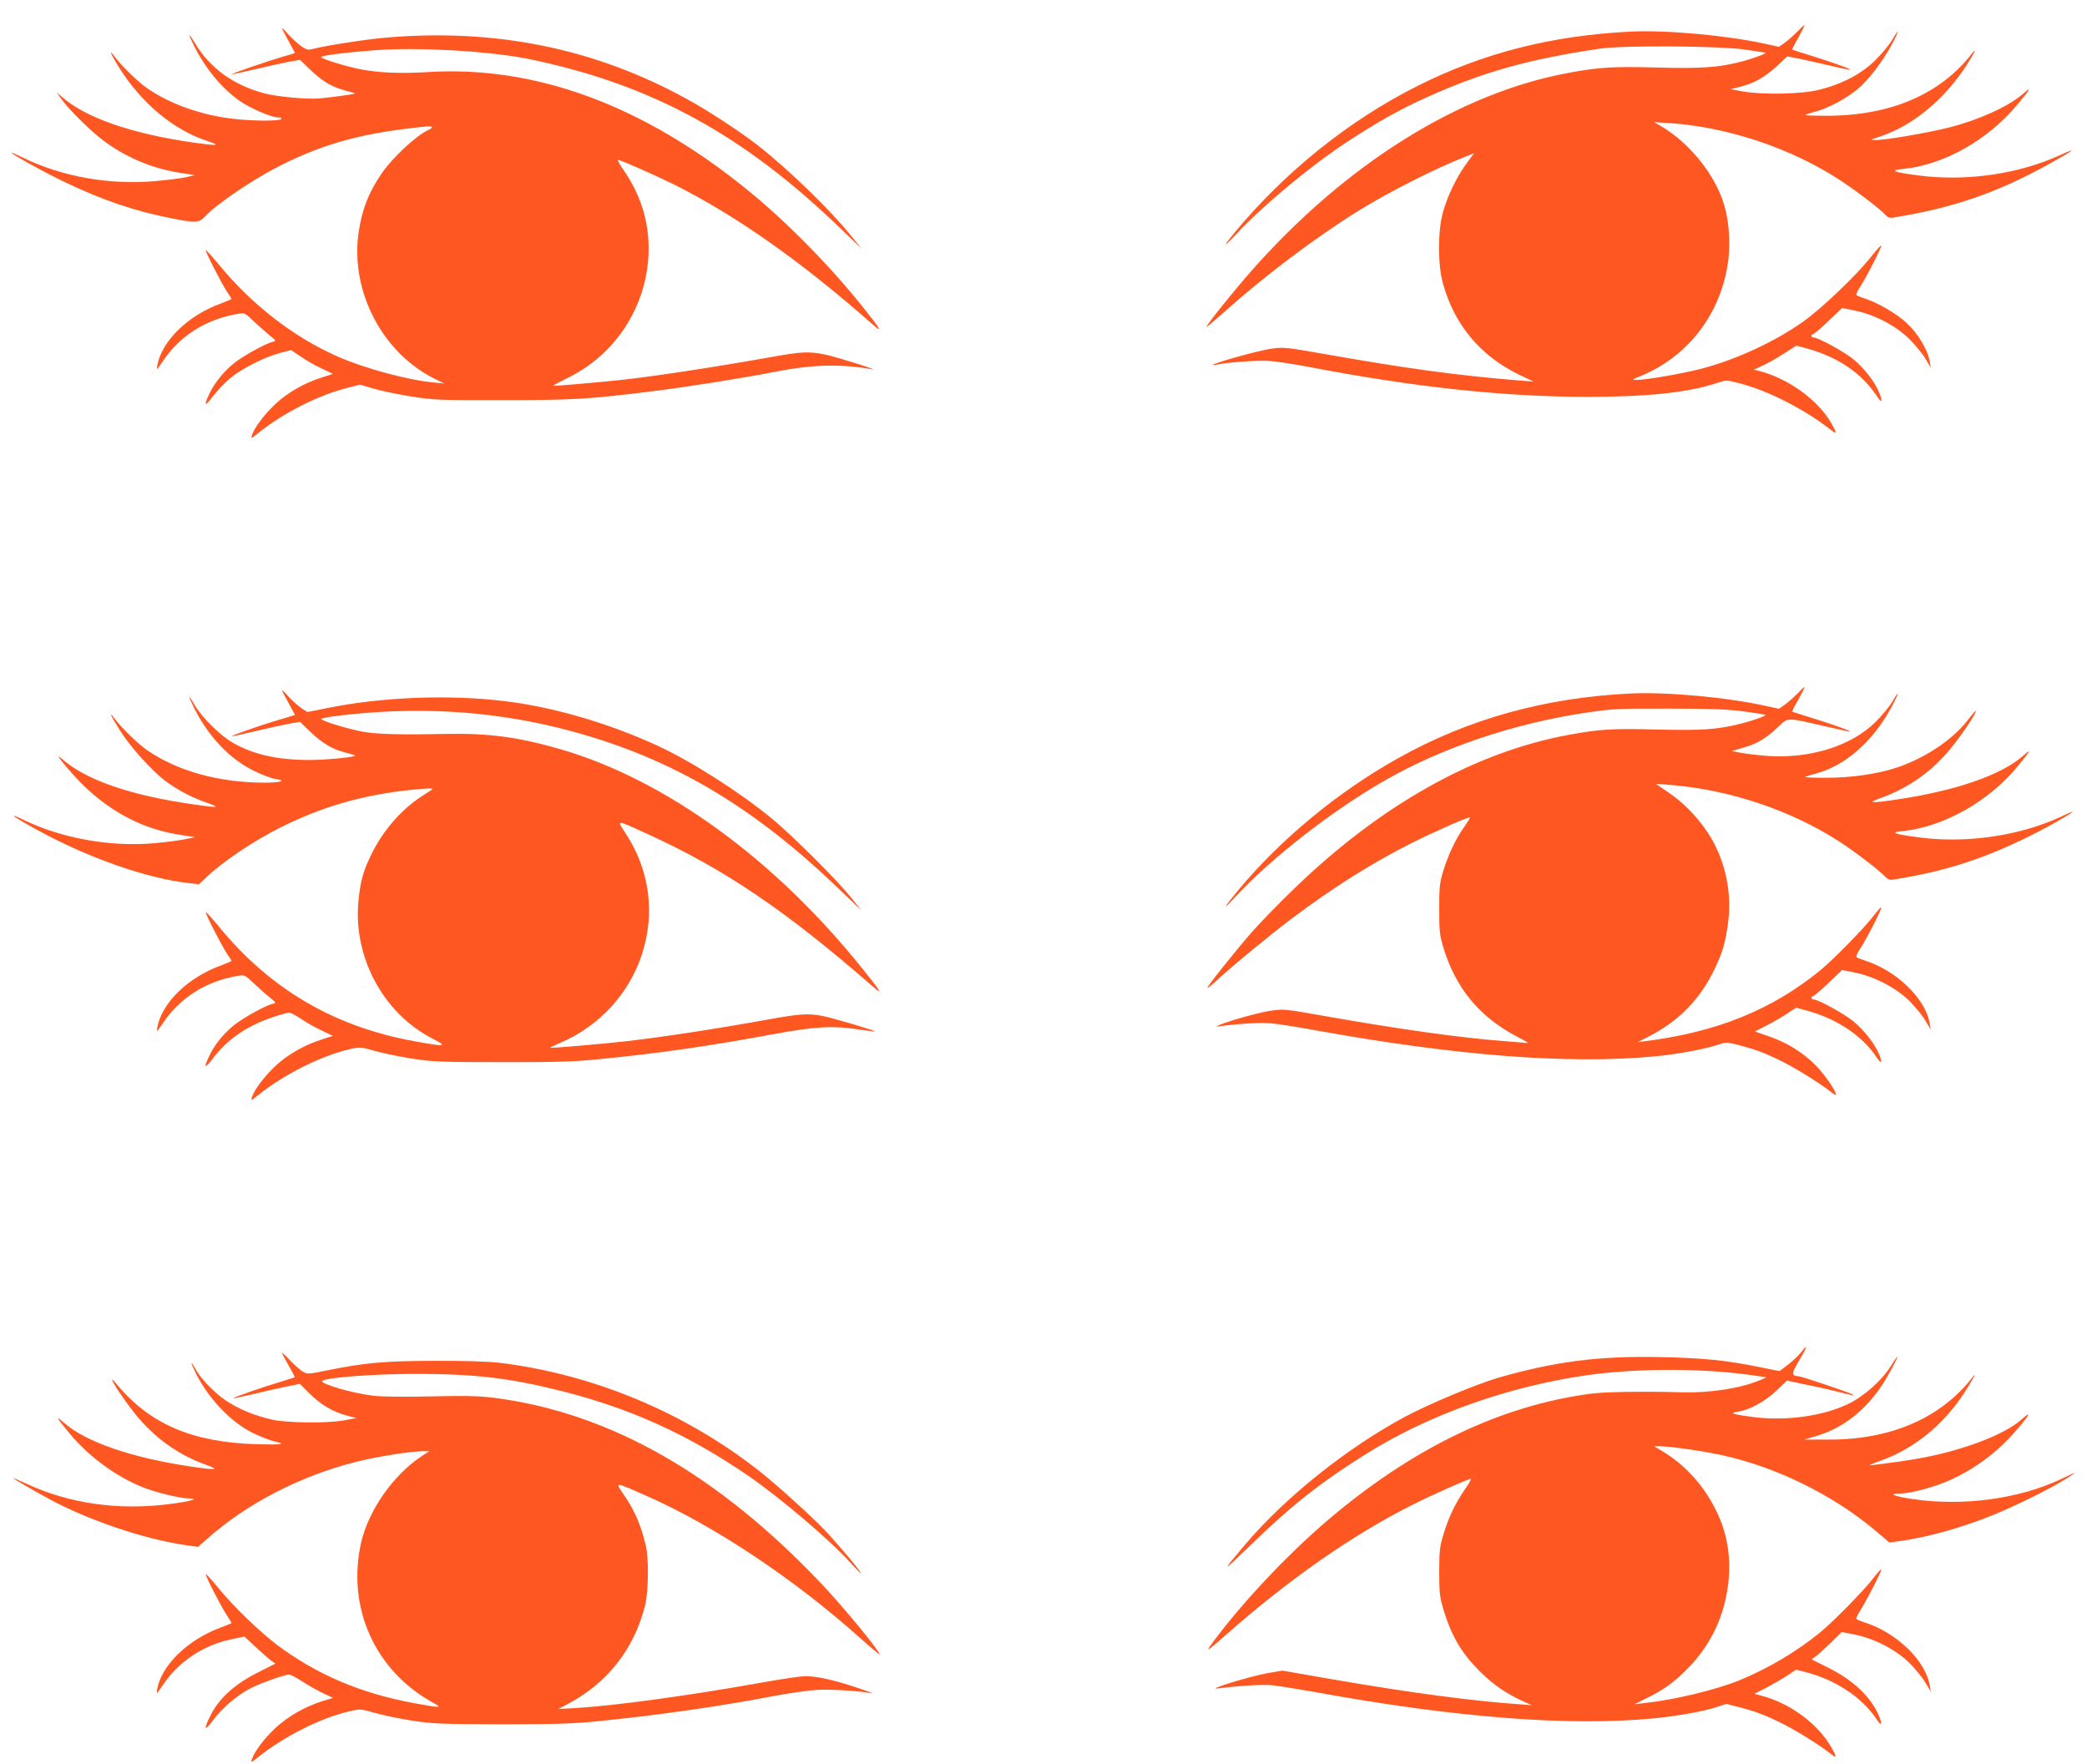
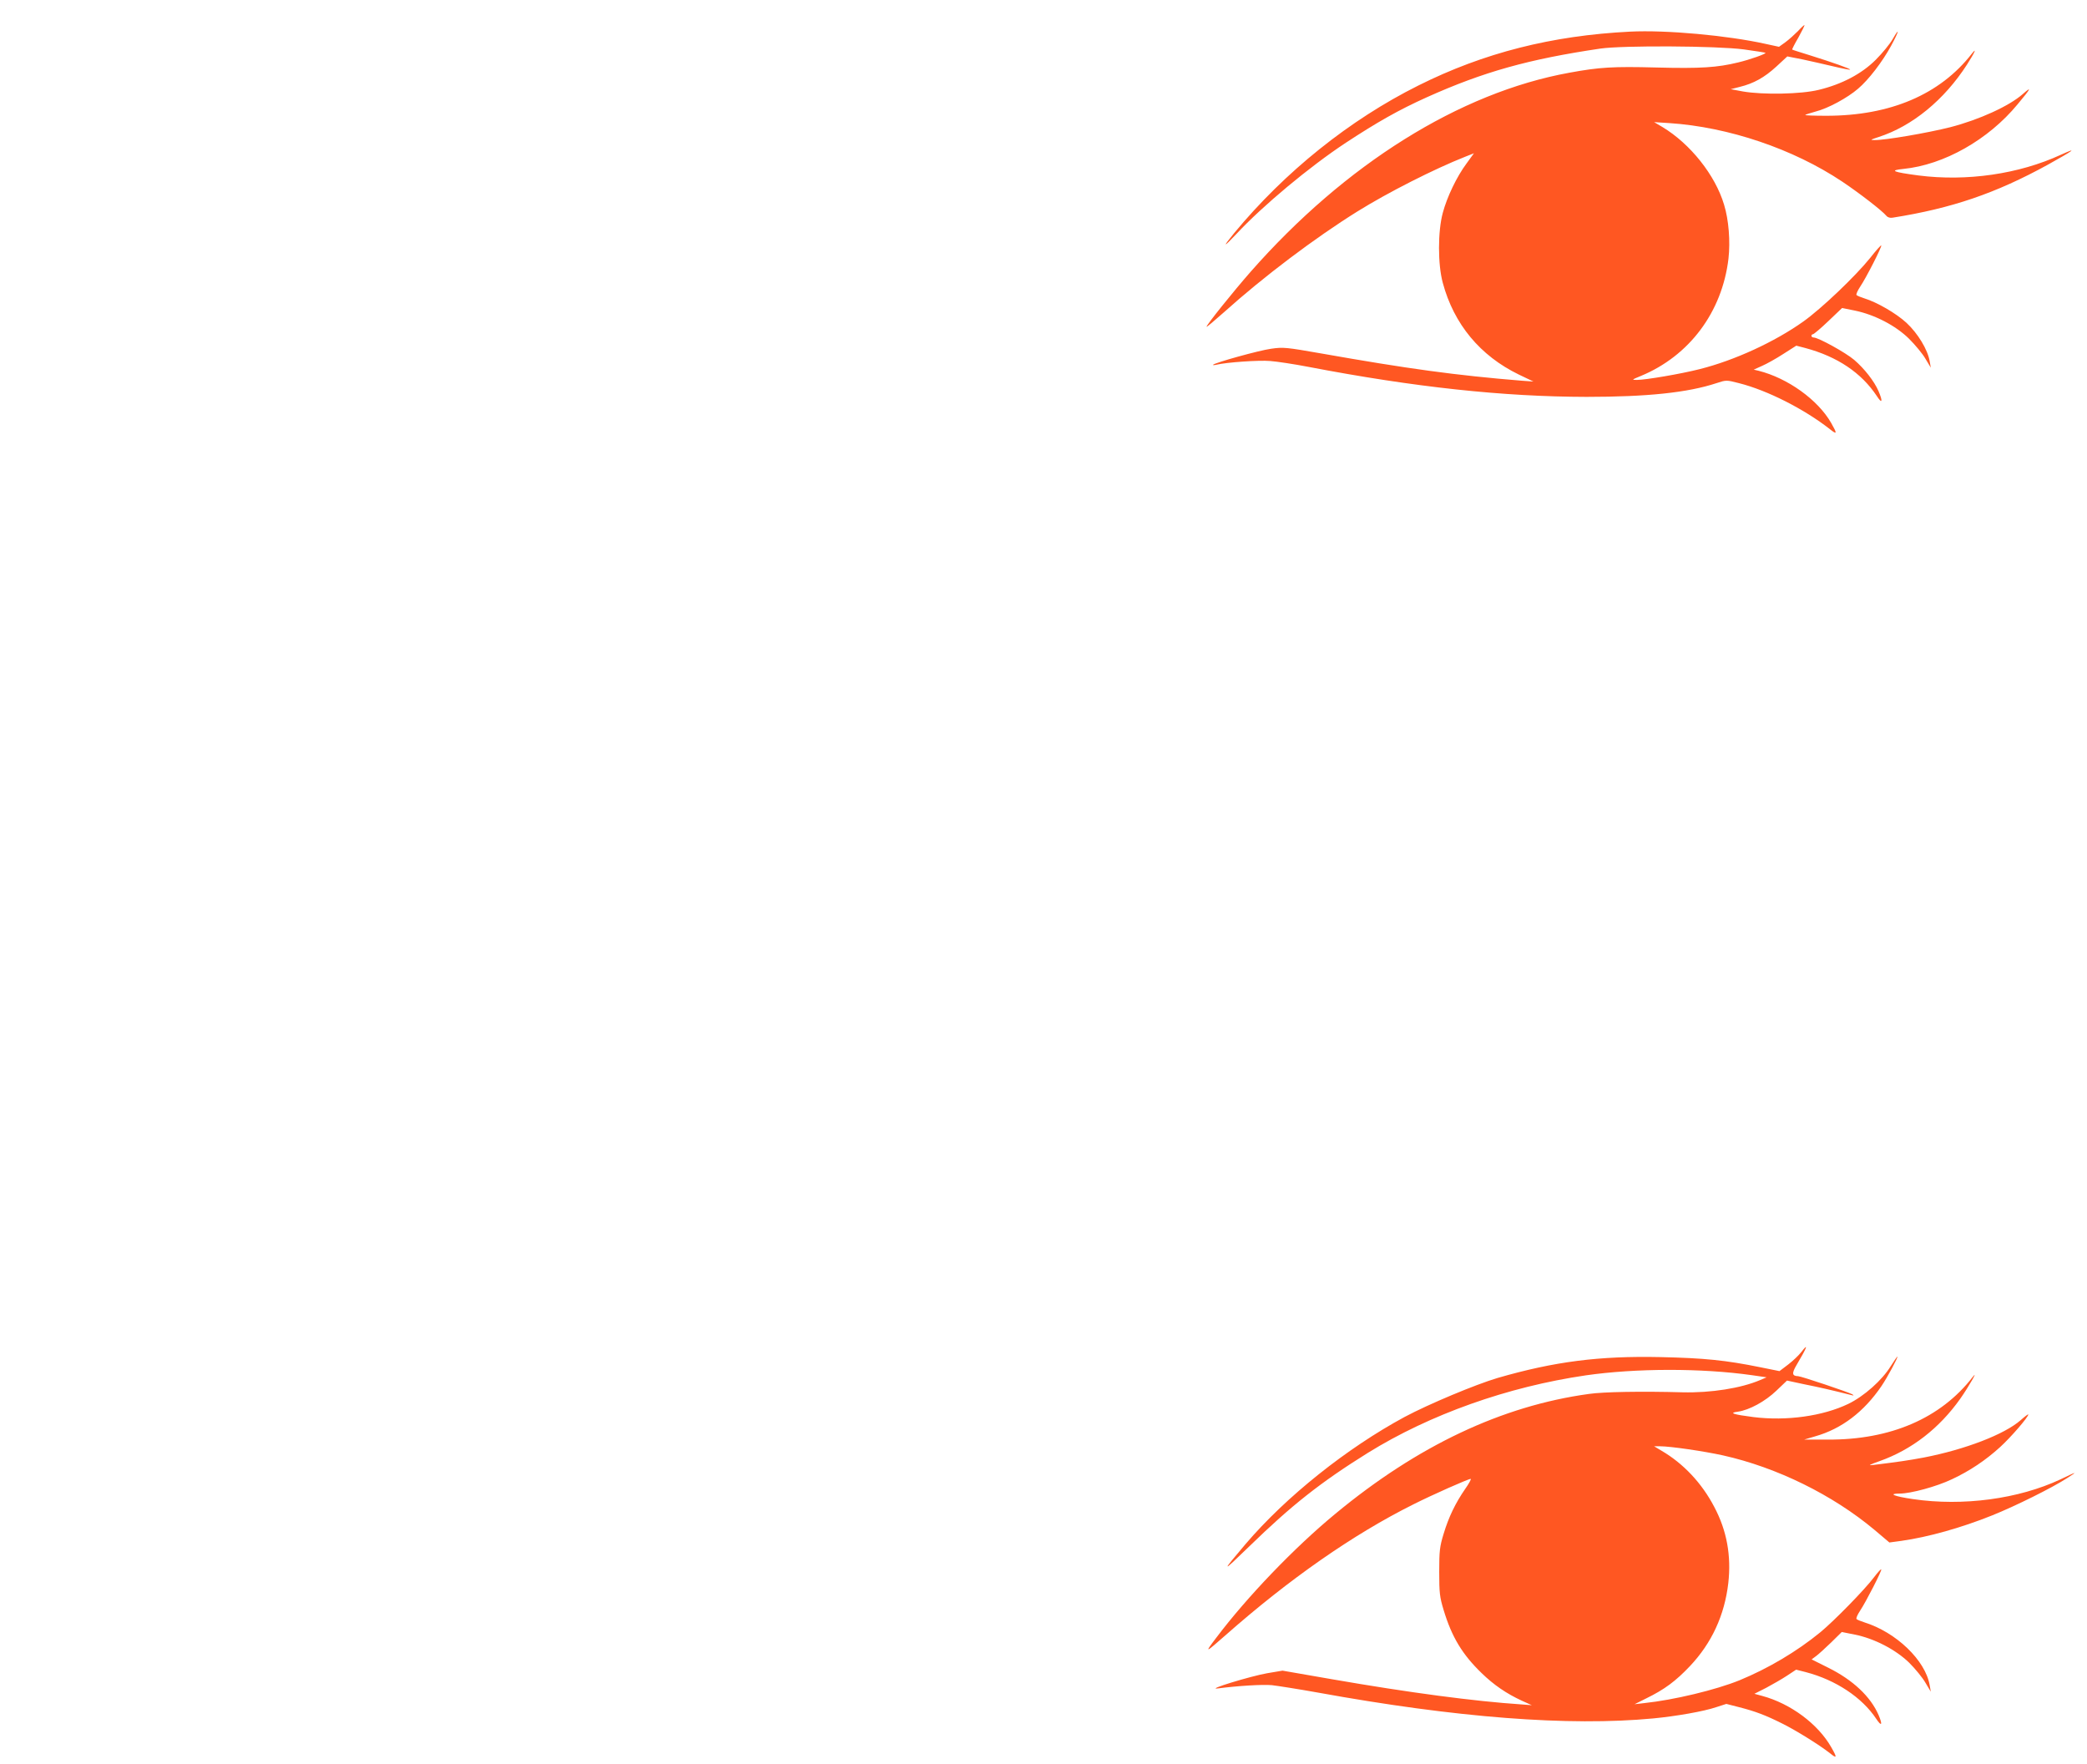
<svg xmlns="http://www.w3.org/2000/svg" version="1.0" width="1280pt" height="1082pt" viewBox="0 0 1280 1082" preserveAspectRatio="xMidYMid meet">
  <g transform="translate(0,1082) scale(0.1,-0.1)" fill="#ff5722" stroke="none">
    <path d="M11027 10629 c-21 -21 -55 -52 -77 -68 l-39 -28 -83 18 c-235 52 -609 86 -830 75 -480 -24 -898 -130 -1298 -330 -423 -211 -819 -529 -1131 -906 -73 -89 -67 -91 14 -5 161 173 449 413 672 560 192 126 324 201 495 278 349 157 626 234 1065 299 139 20 713 17 880 -5 71 -10 131 -19 133 -21 5 -6 -96 -42 -168 -59 -127 -31 -229 -38 -500 -31 -268 7 -350 2 -535 -32 -673 -122 -1374 -561 -1954 -1220 -107 -122 -271 -326 -271 -338 0 -4 48 37 108 90 240 216 557 455 817 617 188 117 472 261 662 336 l53 21 -45 -62 c-61 -82 -120 -206 -146 -303 -31 -114 -31 -317 0 -430 68 -253 229 -447 466 -562 l90 -43 -70 5 c-407 33 -703 74 -1230 167 -217 38 -234 40 -310 29 -73 -10 -343 -85 -355 -98 -3 -3 6 -3 20 0 61 15 262 29 330 23 41 -3 147 -19 235 -36 652 -125 1196 -183 1705 -184 373 0 621 26 797 84 61 20 61 20 139 0 174 -44 400 -159 557 -282 45 -36 46 -29 8 38 -82 143 -267 275 -445 320 l-30 7 51 23 c28 12 87 45 130 73 l80 51 54 -14 c198 -53 345 -152 440 -295 33 -51 38 -34 10 31 -26 60 -86 137 -149 191 -53 45 -220 137 -248 137 -8 0 -14 5 -14 10 0 6 4 10 9 10 5 0 48 36 94 80 l85 81 79 -16 c121 -25 250 -92 332 -173 37 -37 83 -92 100 -122 l33 -55 -7 40 c-12 71 -73 171 -142 235 -63 58 -180 126 -258 150 -22 7 -44 16 -48 20 -5 4 6 28 22 52 36 53 135 247 129 253 -2 2 -33 -32 -68 -77 -92 -114 -299 -311 -410 -390 -176 -125 -421 -238 -636 -292 -114 -29 -331 -66 -384 -66 -34 0 -33 1 23 24 298 123 499 392 538 719 12 106 2 238 -27 332 -54 181 -207 373 -378 476 l-51 30 94 -6 c362 -24 759 -158 1060 -359 106 -71 243 -177 270 -209 8 -10 23 -15 39 -12 361 57 632 149 952 325 157 87 190 111 80 61 -258 -119 -578 -165 -874 -127 -158 21 -181 31 -92 40 249 25 521 179 700 396 83 99 90 114 32 63 -84 -74 -267 -157 -444 -203 -143 -36 -401 -80 -464 -79 -30 0 -27 2 22 18 209 67 405 229 544 445 48 75 63 109 29 66 -195 -250 -500 -380 -891 -380 -74 0 -133 2 -130 5 3 3 32 12 64 21 75 19 194 83 260 140 64 54 150 166 203 264 48 88 55 120 9 40 -17 -30 -64 -87 -104 -127 -86 -86 -208 -150 -349 -184 -108 -27 -343 -31 -465 -10 l-75 14 55 14 c86 21 152 58 225 125 l67 62 92 -18 c50 -11 136 -30 190 -43 54 -13 101 -22 103 -20 4 5 -106 44 -247 88 -58 18 -106 33 -108 35 -2 1 15 35 38 74 22 40 39 74 37 76 -1 2 -20 -15 -40 -37z" />
-     <path d="M1730 10646 c0 -4 18 -39 40 -78 22 -39 39 -72 38 -73 -2 -2 -37 -13 -78 -24 -90 -26 -312 -103 -308 -106 2 -2 65 12 141 30 77 18 170 39 208 46 l69 12 62 -60 c76 -72 134 -107 212 -127 32 -9 61 -17 63 -19 4 -4 -137 -23 -221 -31 -70 -6 -257 11 -329 30 -190 49 -338 154 -429 306 -46 75 -49 69 -7 -15 70 -138 167 -256 275 -333 66 -47 197 -104 239 -104 15 0 24 -4 20 -10 -8 -13 -171 -13 -292 1 -195 22 -387 89 -529 187 -57 39 -158 137 -202 196 -37 49 -24 17 25 -63 140 -224 336 -388 548 -457 82 -27 60 -29 -85 -9 -385 55 -667 153 -814 284 l-29 26 24 -35 c43 -64 183 -202 264 -263 138 -103 305 -173 475 -198 l85 -13 -55 -13 c-30 -7 -116 -17 -190 -24 -276 -24 -568 27 -802 141 -43 21 -78 36 -78 34 0 -9 207 -124 334 -184 228 -109 427 -176 653 -220 143 -28 163 -27 199 11 75 80 299 231 462 313 277 139 511 202 895 240 43 5 48 -6 11 -23 -71 -32 -218 -169 -282 -263 -82 -119 -122 -223 -143 -367 -51 -361 149 -740 473 -897 l53 -26 -62 6 c-158 14 -425 86 -591 159 -271 119 -529 319 -731 566 -41 50 -77 89 -79 87 -5 -6 97 -205 129 -253 16 -23 29 -44 29 -46 0 -2 -28 -14 -62 -27 -204 -73 -365 -230 -393 -380 -6 -33 -5 -32 34 25 104 156 266 258 459 290 42 7 45 6 100 -47 31 -29 75 -68 97 -86 40 -32 40 -33 15 -39 -42 -11 -172 -82 -229 -126 -65 -50 -125 -124 -157 -192 -37 -78 -28 -82 24 -13 27 35 75 85 108 112 70 57 213 129 304 152 l65 17 64 -43 c34 -23 92 -56 128 -72 l65 -31 -68 -22 c-105 -33 -208 -91 -283 -161 -69 -64 -131 -147 -146 -193 -7 -23 -5 -22 36 11 156 125 369 234 549 279 l78 20 89 -26 c48 -14 151 -35 228 -47 128 -21 175 -23 555 -22 430 0 528 5 925 55 212 26 563 82 755 120 225 44 397 48 590 14 53 -10 -219 76 -287 90 -101 21 -148 19 -334 -15 -325 -58 -713 -118 -919 -140 -129 -14 -414 -39 -417 -36 -2 2 43 26 100 54 277 139 461 417 483 726 14 196 -37 378 -152 544 -24 34 -39 62 -34 62 14 0 234 -97 345 -152 379 -190 776 -469 1214 -855 69 -61 56 -37 -61 109 -203 253 -463 517 -701 711 -640 521 -1302 766 -1962 725 -173 -10 -295 -5 -414 17 -90 18 -241 64 -241 75 0 9 135 27 317 41 272 22 726 -4 971 -56 744 -156 1306 -464 1901 -1040 l125 -120 -65 80 c-128 159 -382 405 -569 552 -112 87 -310 217 -445 290 -559 306 -1164 429 -1831 373 -123 -10 -380 -50 -454 -70 -30 -8 -40 -6 -73 17 -21 15 -56 47 -78 71 -21 25 -39 42 -39 38z" />
-     <path d="M11027 6569 c-21 -21 -55 -52 -77 -68 l-39 -28 -83 18 c-233 52 -602 86 -823 76 -527 -25 -998 -155 -1430 -397 -369 -206 -721 -497 -981 -810 -95 -115 -102 -132 -15 -38 223 240 599 532 921 715 347 198 781 344 1214 410 171 26 200 28 516 27 261 0 364 -4 465 -17 71 -10 131 -19 132 -21 7 -6 -73 -35 -154 -55 -138 -35 -233 -42 -513 -35 -268 7 -350 2 -535 -32 -582 -106 -1166 -435 -1702 -958 -90 -87 -203 -204 -251 -259 -107 -124 -272 -331 -267 -336 3 -2 31 21 64 52 99 91 308 263 453 373 250 188 495 343 735 463 141 71 353 164 359 158 2 -1 -13 -25 -32 -53 -53 -73 -100 -172 -131 -271 -24 -79 -26 -104 -26 -238 0 -134 2 -159 26 -238 76 -248 219 -422 450 -544 77 -40 79 -43 42 -38 -22 2 -76 7 -120 10 -260 19 -645 73 -1120 157 -220 39 -233 41 -312 29 -45 -6 -146 -32 -225 -56 -81 -26 -124 -43 -98 -40 127 17 262 25 325 19 39 -3 167 -23 285 -45 856 -154 1536 -207 2065 -158 134 12 302 43 383 69 60 20 60 20 138 0 102 -26 164 -50 266 -101 86 -43 226 -130 291 -181 20 -16 37 -26 37 -21 0 25 -72 127 -129 184 -78 78 -176 137 -287 175 l-81 28 71 36 c39 20 96 53 126 73 l56 37 55 -15 c187 -48 349 -155 436 -286 33 -50 41 -38 15 22 -27 61 -87 138 -152 193 -53 45 -217 136 -246 136 -8 0 -14 5 -14 10 0 6 4 10 9 10 5 0 48 36 94 80 l85 81 79 -16 c119 -24 250 -92 333 -173 37 -37 82 -92 99 -122 l33 -55 -7 39 c-25 152 -205 325 -400 386 -22 7 -44 16 -48 20 -5 4 6 28 22 52 37 55 135 247 129 253 -2 3 -22 -19 -44 -48 -56 -75 -247 -270 -330 -338 -296 -242 -633 -378 -1069 -434 l-50 -6 65 33 c186 95 316 228 405 413 51 105 70 173 86 306 21 185 -28 388 -132 540 -67 98 -147 179 -239 241 l-75 51 90 -7 c363 -29 742 -156 1040 -350 93 -60 246 -178 279 -214 12 -14 27 -20 45 -17 209 33 363 72 541 137 146 54 322 137 465 219 120 68 128 79 25 30 -252 -117 -579 -165 -867 -127 -162 21 -186 31 -102 39 249 26 524 180 701 394 85 102 92 117 34 66 -133 -117 -415 -214 -777 -267 -153 -23 -179 -21 -99 8 177 63 322 166 440 313 72 89 160 223 147 223 -2 0 -26 -27 -52 -61 -92 -117 -255 -226 -427 -285 -116 -40 -282 -64 -436 -64 -74 0 -133 2 -130 5 3 3 31 12 63 20 181 48 350 195 464 405 48 88 55 120 9 40 -17 -30 -64 -87 -104 -127 -149 -148 -401 -227 -664 -209 -52 4 -123 12 -158 18 l-62 12 74 21 c84 24 137 56 213 128 61 58 48 58 289 2 81 -19 149 -33 151 -31 4 4 -109 44 -247 87 -58 18 -106 33 -108 35 -2 1 15 35 38 74 22 40 39 74 37 76 -1 2 -20 -15 -40 -37z" />
-     <path d="M1730 6586 c0 -3 18 -39 40 -78 22 -39 39 -72 38 -73 -2 -1 -46 -15 -98 -30 -104 -30 -292 -96 -288 -100 2 -2 65 12 141 30 77 18 170 39 208 46 l69 12 62 -60 c76 -72 134 -107 212 -127 32 -9 61 -17 63 -19 10 -10 -184 -29 -287 -28 -191 1 -335 34 -459 104 -77 43 -189 153 -234 228 -45 77 -48 71 -6 -14 89 -176 215 -309 363 -383 51 -25 111 -48 134 -51 72 -10 35 -23 -64 -23 -280 0 -533 70 -720 198 -57 39 -158 137 -202 196 -38 51 -24 18 34 -74 60 -97 197 -249 279 -310 77 -57 159 -100 248 -131 93 -33 83 -35 -64 -14 -396 55 -674 151 -823 284 -61 54 62 -94 140 -170 176 -168 371 -267 594 -300 l85 -13 -55 -12 c-30 -7 -115 -18 -188 -25 -274 -25 -574 29 -812 145 -107 52 -49 10 96 -68 309 -169 667 -294 922 -322 l62 -7 48 45 c103 97 287 220 450 302 255 128 503 200 797 231 114 12 149 12 134 2 -2 -1 -29 -19 -59 -38 -131 -85 -243 -215 -315 -364 -49 -102 -63 -154 -76 -275 -36 -346 150 -694 454 -850 97 -49 80 -51 -116 -15 -491 90 -883 321 -1196 704 -41 50 -77 89 -79 87 -5 -6 97 -205 129 -253 16 -23 29 -44 29 -46 0 -2 -28 -14 -62 -27 -204 -73 -365 -230 -393 -380 -6 -33 -5 -32 34 25 104 156 266 258 459 290 42 7 45 6 100 -47 31 -29 75 -68 97 -86 40 -32 40 -33 15 -39 -44 -11 -170 -81 -228 -125 -66 -51 -126 -124 -158 -193 -37 -77 -29 -83 22 -16 87 116 208 199 365 252 48 16 94 29 102 29 9 0 43 -18 77 -41 34 -23 91 -55 127 -71 l65 -31 -68 -22 c-105 -33 -208 -91 -283 -161 -69 -64 -131 -147 -146 -193 -7 -23 -5 -22 36 11 161 129 386 242 566 284 61 14 67 13 151 -11 48 -14 150 -35 227 -47 127 -20 177 -22 550 -22 318 -1 450 3 590 17 367 36 671 79 1070 153 267 49 369 55 535 30 52 -8 96 -13 97 -12 5 5 -270 86 -326 96 -86 16 -140 12 -344 -25 -316 -57 -619 -103 -849 -130 -137 -16 -471 -45 -475 -41 -1 1 28 15 65 31 238 102 422 302 500 545 81 253 46 513 -99 736 -58 89 -65 89 126 2 475 -216 850 -469 1389 -939 63 -56 49 -30 -66 112 -537 670 -1207 1157 -1850 1344 -255 74 -442 99 -698 94 -297 -6 -429 -2 -518 14 -91 17 -252 66 -252 78 0 3 42 12 93 18 472 59 926 35 1363 -73 659 -164 1177 -463 1733 -1001 l125 -120 -64 80 c-82 104 -357 378 -484 483 -196 162 -495 353 -706 450 -301 138 -641 237 -935 272 -344 42 -761 25 -1095 -44 l-115 -23 -42 28 c-22 16 -57 48 -77 71 -20 23 -36 38 -36 34z" />
    <path d="M11047 2527 c-14 -18 -49 -52 -79 -75 l-54 -41 -119 24 c-212 43 -342 56 -612 62 -375 8 -649 -27 -998 -128 -135 -40 -422 -160 -570 -239 -354 -191 -727 -488 -976 -780 -152 -179 -149 -181 22 -15 261 254 440 395 729 575 381 236 857 405 1336 475 305 44 710 45 1019 1 l90 -13 -40 -17 c-117 -50 -301 -79 -475 -75 -249 7 -487 3 -575 -10 -533 -73 -1050 -317 -1555 -735 -251 -207 -541 -509 -731 -761 -73 -96 -69 -95 56 15 392 346 785 620 1154 804 115 58 336 156 351 156 5 0 -10 -28 -34 -62 -60 -87 -101 -172 -132 -275 -24 -78 -27 -105 -27 -233 0 -129 3 -155 27 -234 50 -166 115 -273 233 -387 75 -73 153 -126 246 -169 l62 -28 -65 5 c-286 19 -687 72 -1159 154 l-305 53 -95 -16 c-102 -18 -381 -103 -301 -93 122 16 272 25 330 20 36 -4 162 -24 280 -45 853 -155 1542 -208 2060 -159 137 13 310 43 386 69 l62 20 78 -20 c102 -26 164 -50 266 -101 86 -43 226 -130 291 -181 44 -36 46 -29 8 37 -81 142 -249 267 -423 314 l-48 13 73 37 c39 21 97 54 127 74 l56 37 59 -15 c184 -48 345 -155 432 -286 33 -50 41 -39 15 22 -49 114 -158 216 -309 291 l-102 51 27 20 c15 11 57 49 93 84 l65 64 80 -16 c120 -24 251 -92 334 -173 37 -37 82 -92 99 -122 l33 -55 -7 40 c-26 152 -205 324 -400 385 -22 7 -44 16 -48 20 -5 4 5 27 21 51 36 54 136 249 130 254 -2 3 -22 -19 -44 -48 -56 -75 -247 -270 -330 -338 -144 -118 -320 -222 -495 -294 -145 -59 -403 -121 -584 -140 l-60 -7 72 36 c111 54 181 106 268 198 133 141 212 311 235 509 19 168 -9 322 -86 467 -76 146 -190 267 -324 345 l-45 27 37 0 c63 0 268 -30 386 -56 331 -74 672 -242 929 -457 l91 -77 74 10 c163 23 367 80 556 156 140 56 370 170 462 230 64 41 61 41 -43 -9 -256 -120 -597 -166 -904 -121 -117 17 -157 34 -81 34 67 0 226 43 320 88 109 51 206 116 295 197 66 60 173 184 173 200 0 4 -21 -12 -47 -35 -99 -87 -341 -180 -594 -229 -91 -17 -157 -27 -314 -46 -30 -4 -19 2 43 24 197 70 366 201 495 383 52 74 114 183 76 133 -196 -253 -503 -386 -889 -384 l-145 0 68 20 c162 46 299 150 407 309 36 53 104 180 97 180 -2 0 -21 -27 -41 -59 -53 -86 -163 -184 -260 -231 -156 -75 -378 -106 -581 -81 -126 16 -154 26 -97 33 71 10 168 63 237 129 l65 62 107 -23 c91 -18 169 -36 288 -66 16 -4 17 -3 5 5 -20 12 -314 111 -332 111 -37 1 -40 17 -9 69 64 108 76 140 28 78z" />
-     <path d="M1730 2522 c0 -4 18 -38 40 -76 22 -38 39 -71 37 -73 -2 -1 -42 -14 -88 -28 -102 -30 -291 -96 -287 -100 2 -2 56 10 122 25 65 16 156 37 202 46 l83 17 59 -59 c67 -67 140 -111 227 -135 l60 -16 -75 -14 c-105 -19 -346 -16 -439 4 -110 25 -204 63 -288 119 -72 49 -157 138 -188 199 -9 16 -18 29 -20 29 -3 0 9 -28 26 -62 79 -158 218 -303 353 -368 45 -21 100 -43 124 -49 85 -18 55 -23 -113 -18 -389 13 -646 124 -849 367 -80 96 24 -71 114 -183 118 -146 264 -251 440 -313 80 -29 52 -31 -101 -8 -360 53 -643 151 -775 267 -59 51 -50 36 35 -67 118 -141 282 -261 446 -327 82 -33 229 -68 285 -69 66 -1 8 -18 -118 -34 -314 -41 -616 2 -879 124 -46 21 -83 37 -83 35 0 -3 116 -71 221 -128 233 -127 578 -245 829 -282 l85 -12 47 42 c245 220 577 393 924 480 127 32 336 65 412 65 l35 0 -49 -32 c-173 -115 -324 -332 -369 -528 -90 -398 84 -786 440 -982 62 -34 51 -34 -118 -3 -324 60 -592 174 -834 354 -109 82 -271 238 -362 350 -41 50 -77 89 -79 87 -5 -6 85 -182 124 -244 19 -29 34 -54 34 -56 0 -2 -28 -13 -62 -26 -203 -73 -368 -232 -394 -380 -6 -33 -4 -32 35 26 95 142 247 244 418 280 l82 17 66 -61 c36 -34 79 -72 95 -84 l29 -21 -93 -47 c-158 -77 -258 -169 -312 -285 -37 -77 -28 -83 23 -15 52 70 135 143 215 188 53 31 221 92 252 92 8 0 47 -21 86 -46 39 -25 96 -57 127 -71 l56 -26 -69 -21 c-105 -34 -207 -92 -283 -162 -69 -64 -131 -147 -146 -193 -7 -23 -5 -22 36 11 160 128 388 243 560 282 68 16 71 16 157 -9 48 -14 150 -35 227 -47 127 -20 177 -22 550 -23 321 0 448 4 585 18 378 38 744 90 1095 157 88 16 203 33 255 36 82 5 259 -6 340 -21 14 -3 -29 13 -95 35 -141 47 -244 70 -315 70 -29 0 -151 -18 -273 -40 -441 -79 -895 -141 -1132 -155 l-110 -6 71 38 c236 128 396 337 461 599 20 85 23 286 4 364 -30 128 -69 217 -135 313 -56 82 -63 82 148 -11 404 -179 890 -501 1290 -858 49 -43 100 -88 115 -99 23 -18 22 -15 -9 29 -59 82 -232 288 -331 392 -637 672 -1295 1047 -1999 1140 -102 13 -174 15 -395 10 -169 -4 -302 -2 -355 4 -132 16 -330 74 -313 91 22 21 318 43 573 43 362 0 574 -25 893 -105 422 -106 775 -266 1142 -517 197 -135 502 -394 629 -534 36 -40 66 -70 66 -66 0 11 -143 181 -224 266 -80 84 -287 271 -391 354 -460 364 -1023 599 -1600 670 -70 8 -215 13 -400 12 -308 -1 -425 -11 -661 -59 -118 -24 -118 -24 -150 -5 -17 11 -52 42 -78 70 -25 27 -46 46 -46 42z" />
  </g>
</svg>